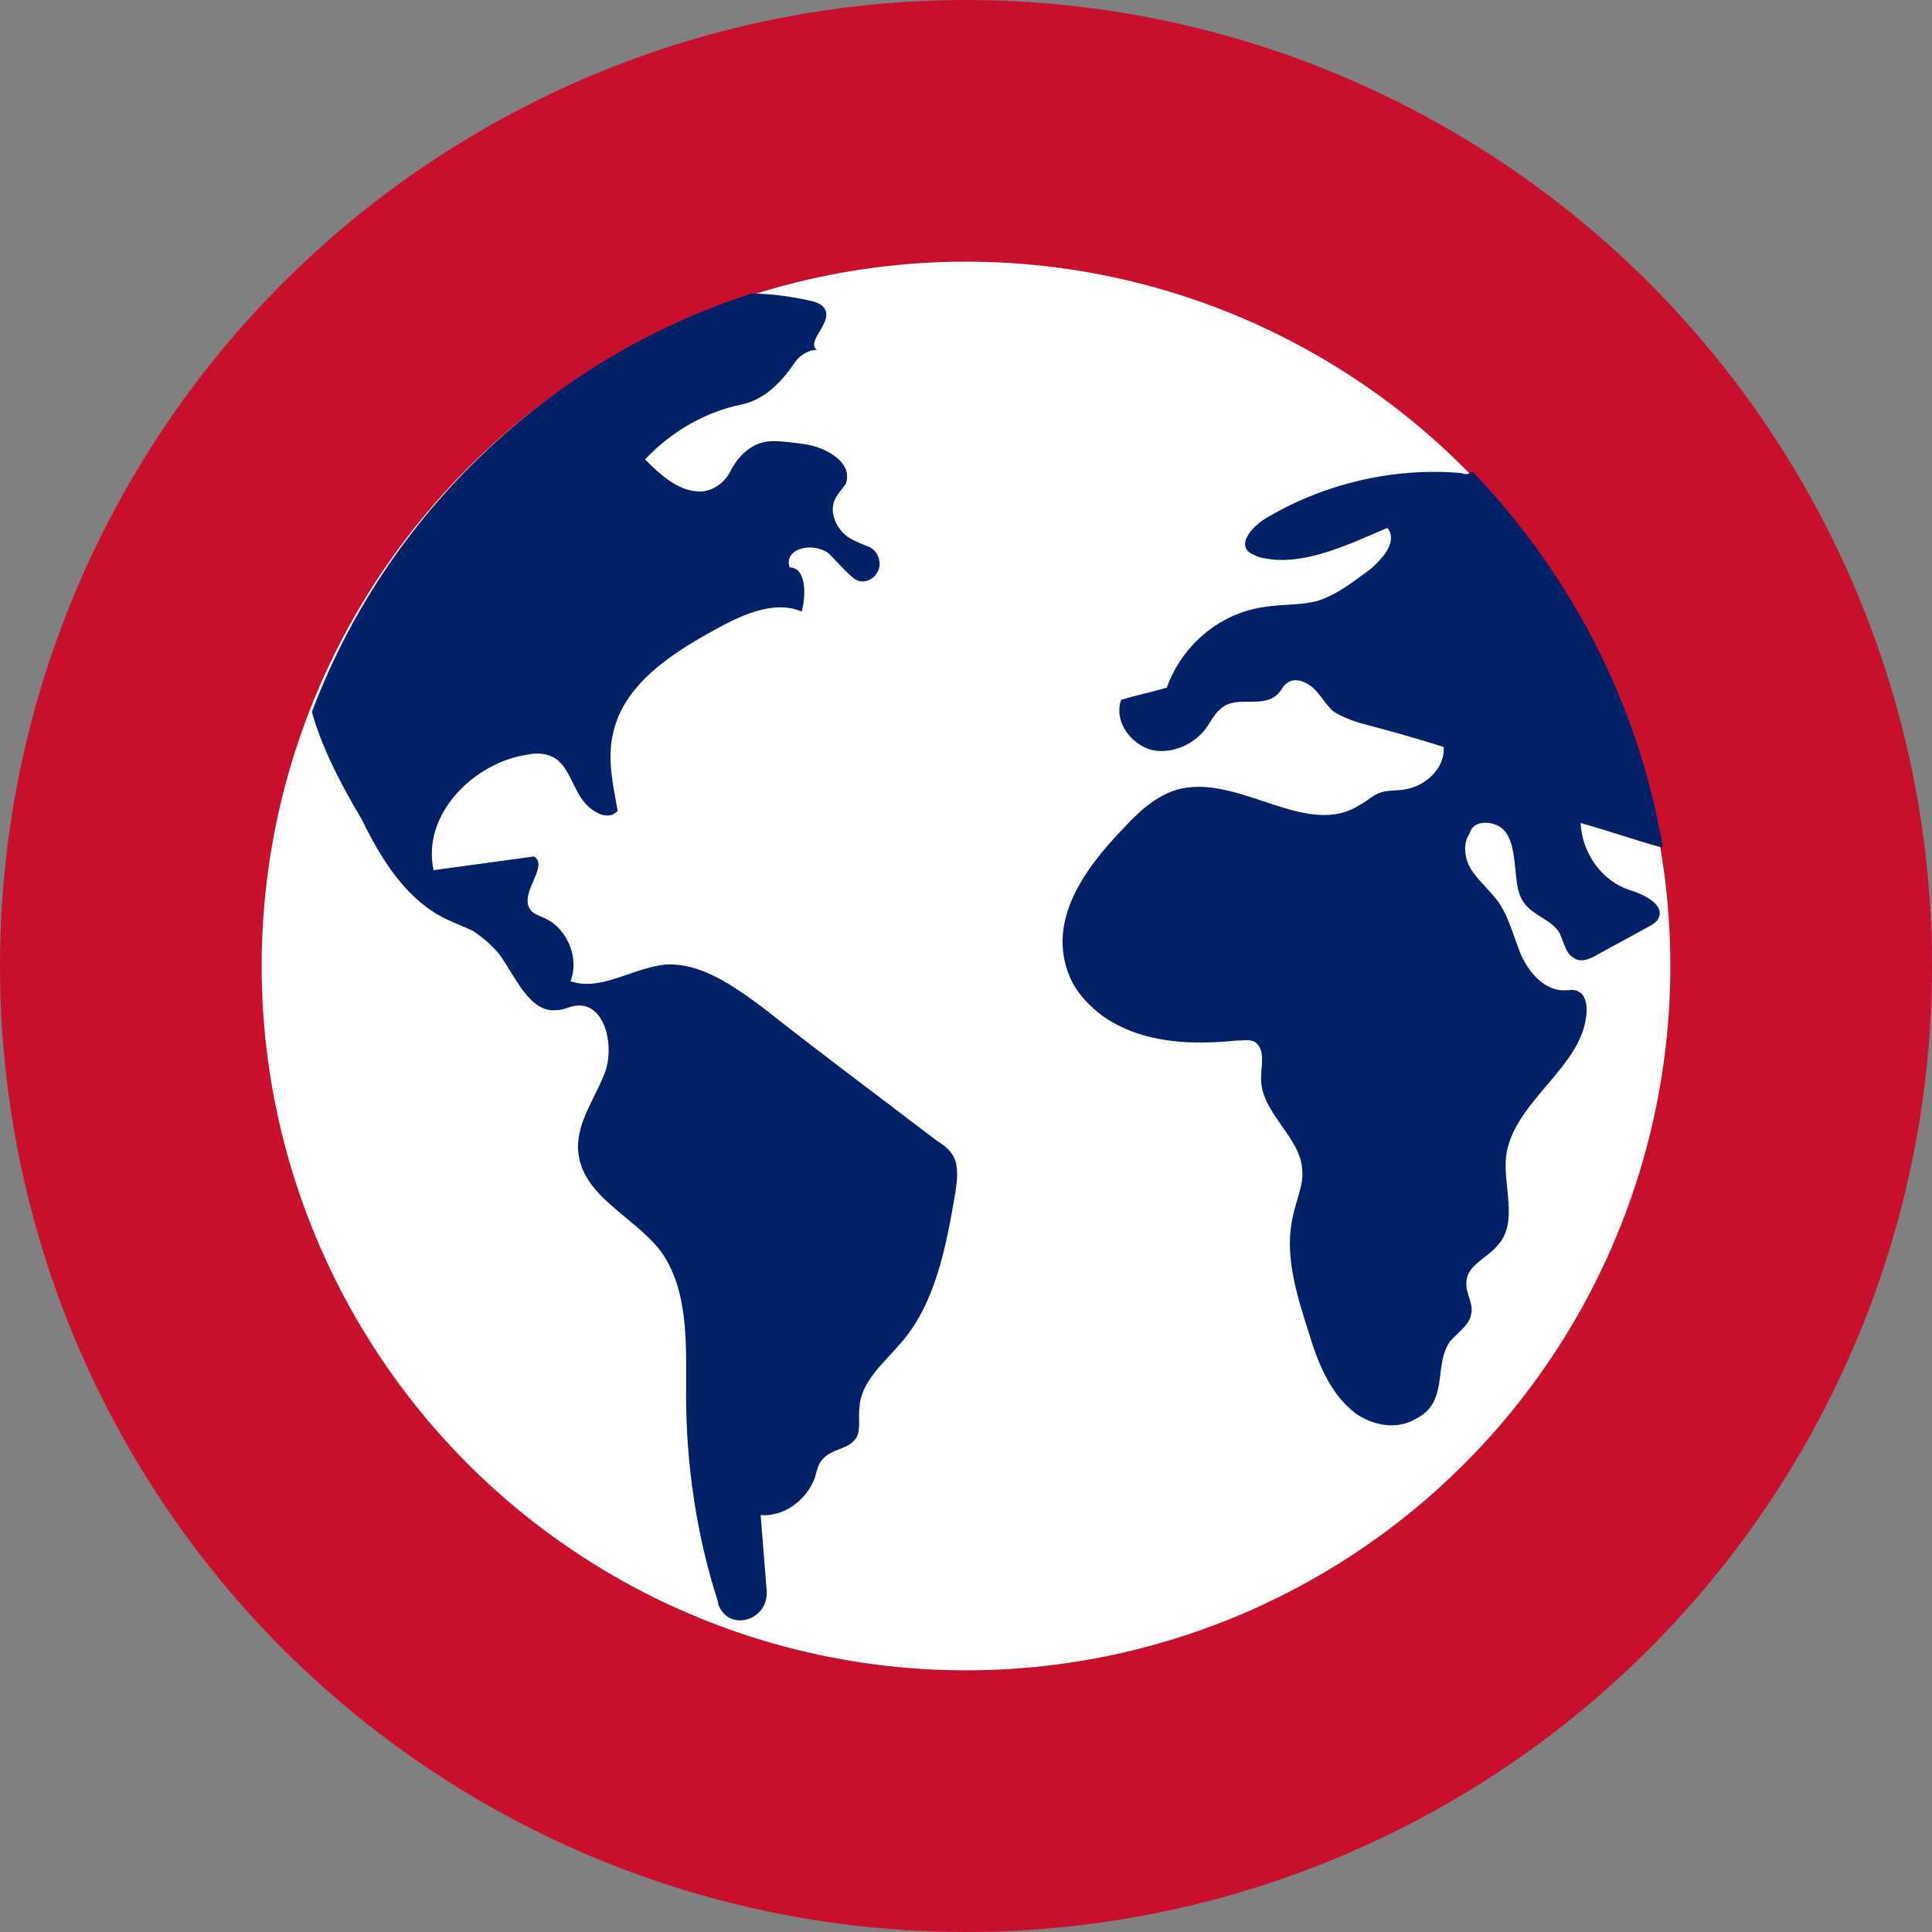
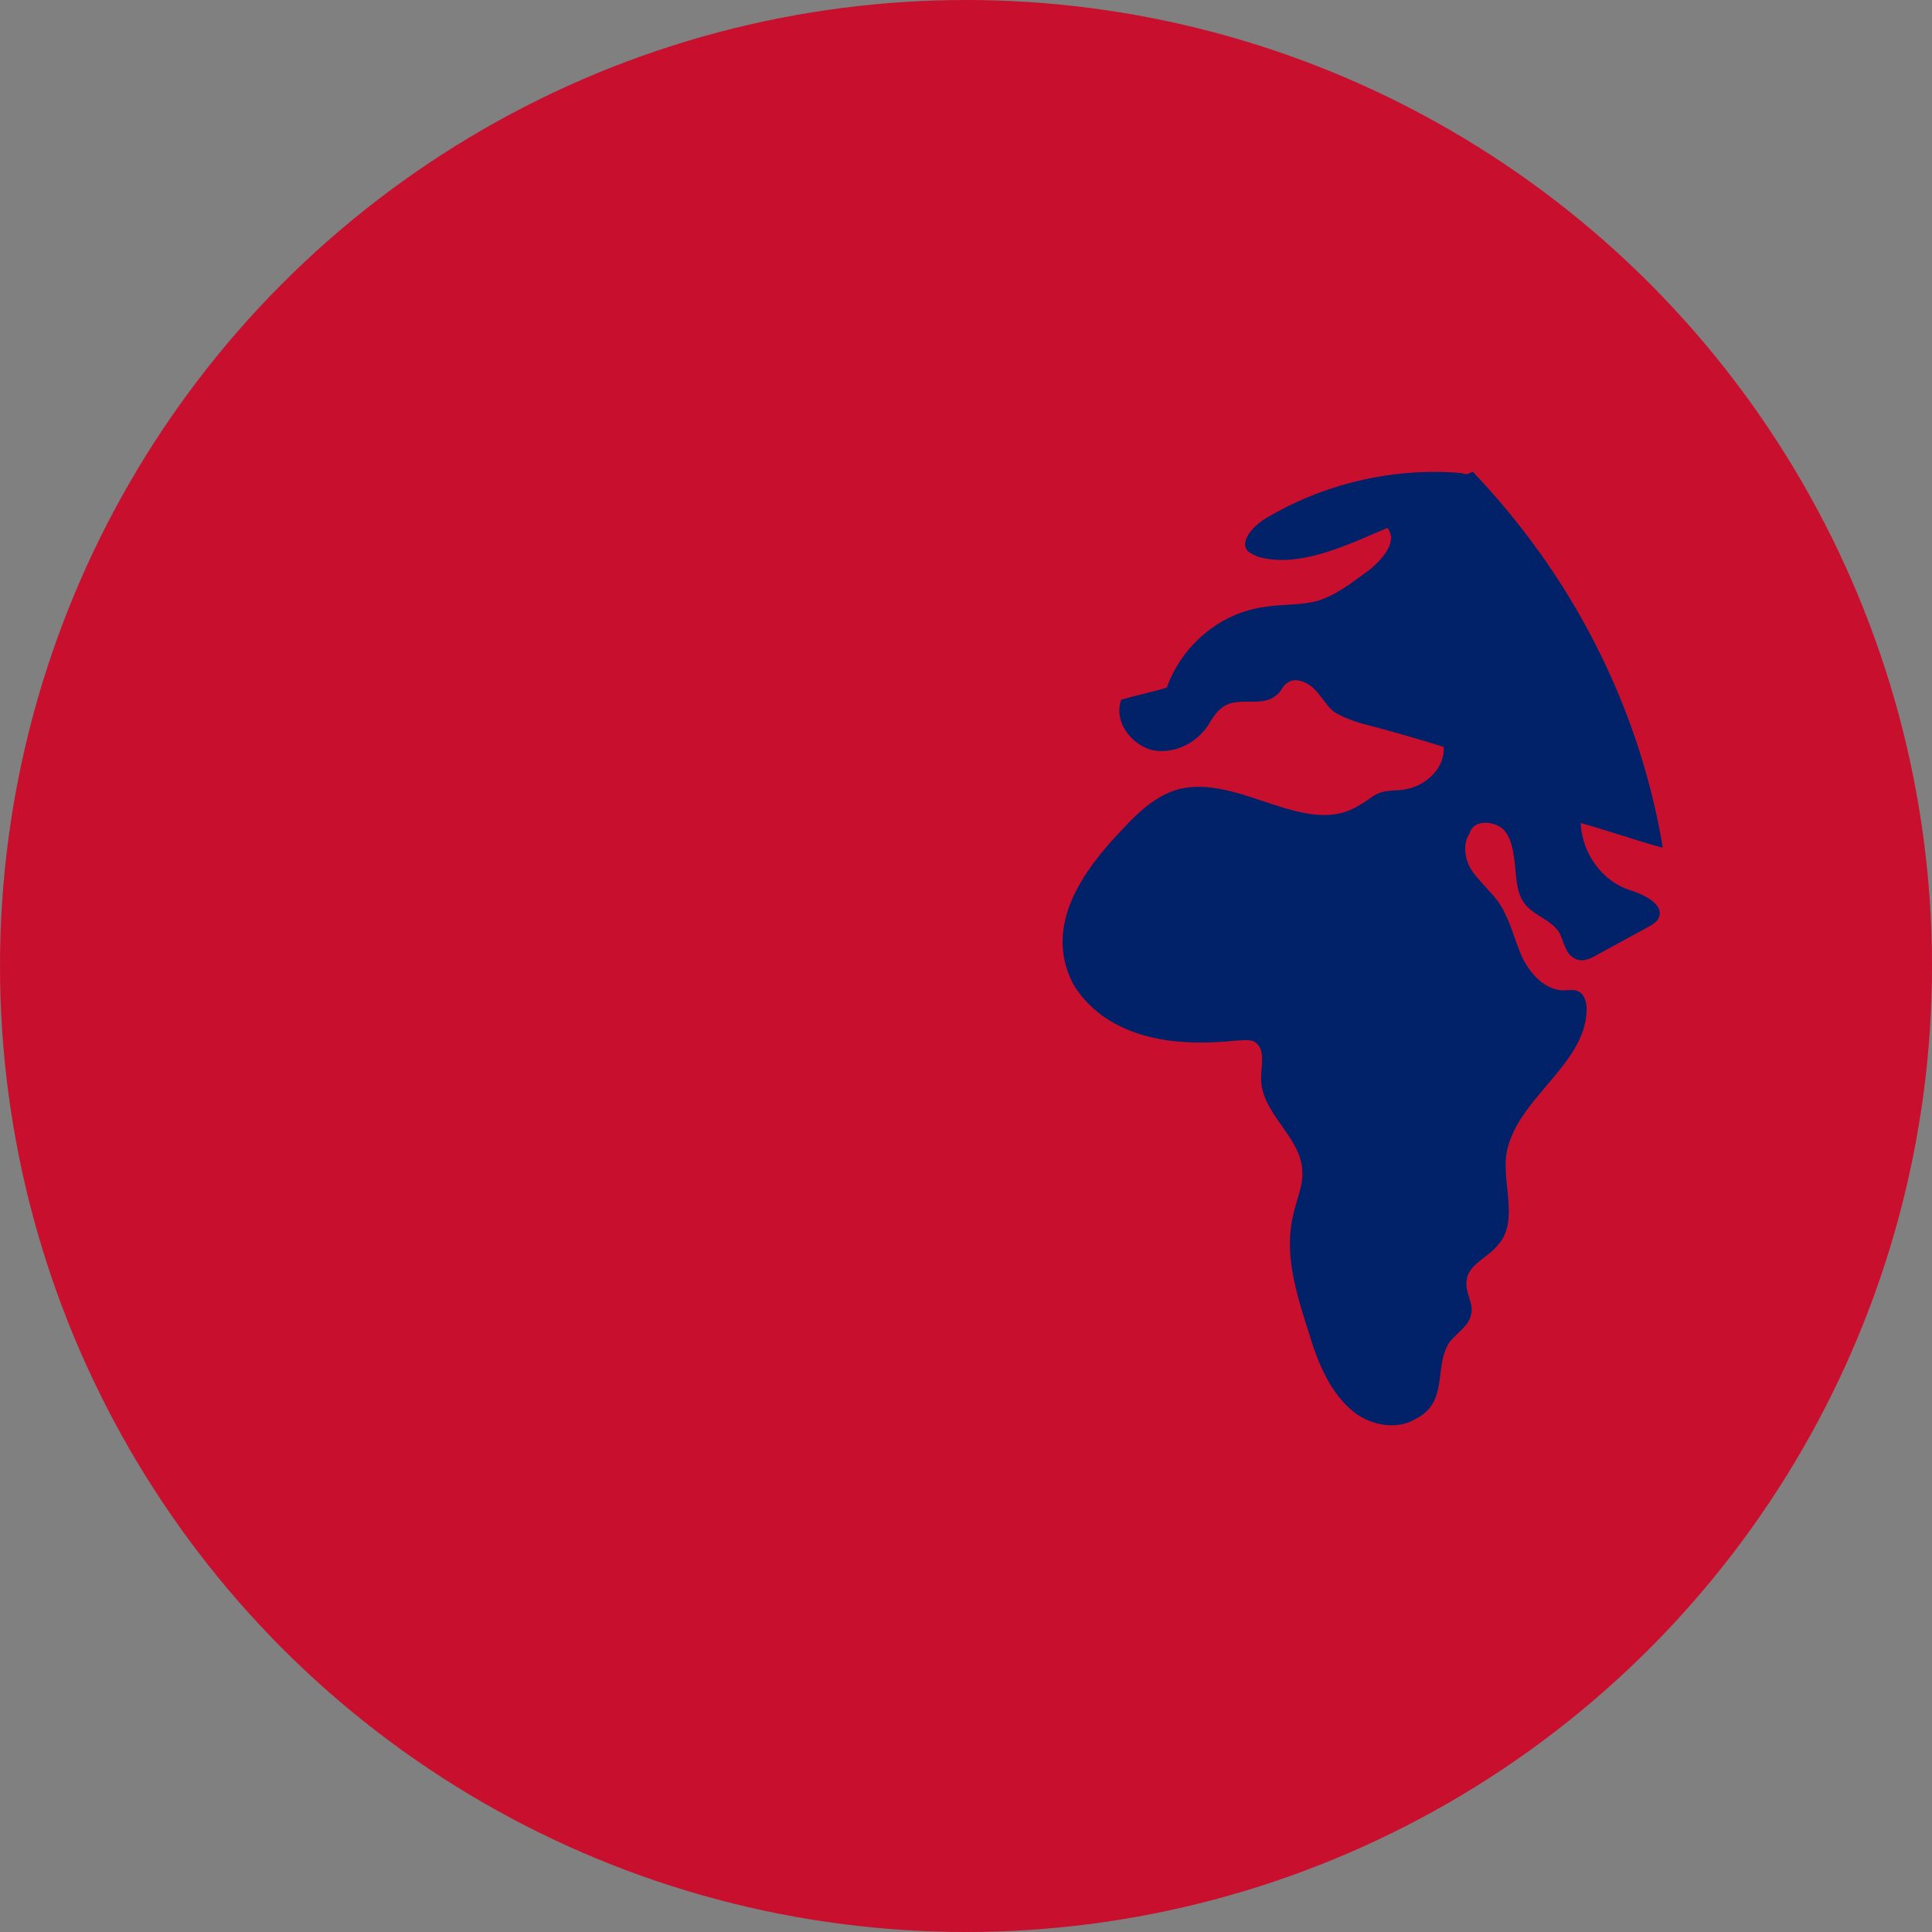
<svg xmlns="http://www.w3.org/2000/svg" height="800px" width="800px" version="1.1" id="Layer_1" viewBox="0 0 508 508" xml:space="preserve" fill="#000000">
  <rect x="0" y="0" width="508" height="508" fill="#808080" stroke="none" />
  <g id="SVGRepo_bgCarrier" stroke-width="0" />
  <g id="SVGRepo_tracerCarrier" stroke-linecap="round" stroke-linejoin="round" />
  <g id="SVGRepo_iconCarrier">
    <circle style="fill:#C8102E;" cx="254" cy="254" r="254" />
-     <circle style="fill:#FFFFFF;" cx="254" cy="254" r="185.2" />
    <g>
-       <path style="fill:#012169;" d="M117.2,241.6c2.4,1.2,4.8,2,7.2,3.2c2.4,1.6,4.8,3.6,6.8,6c4.4,6,8,15.6,15.2,14.8 c2,0,3.6-1.2,5.6-1.2c6.8-0.4,9.6,10,7.2,17.2c-2.4,6.8-7.6,13.2-7.2,20.8c0.8,12,14.4,17.2,21.6,26.4c7.6,10.4,6.8,24.8,6.8,38 c0,18.4,2.8,37.2,8.4,54.4c0,0,0,0,0,0.4c2.4,7.6,13.2,4.8,12.8-3.2l-1.6-20c6,0.4,11.6-3.6,14-9.2c0.8-2,0.8-4,2.4-5.6 c2.4-2.8,6.8-2.4,8.8-5.6c1.2-2.4,0.4-5.2,0.8-8c0.4-6.8,6.4-11.6,10.8-16.8c9.2-10.4,12-25.6,14.4-39.6c0.4-2.8,0.8-5.6,0-8.4 c-0.8-2.4-2.8-4-4.8-5.2c-15.2-11.6-30.8-23.2-46-35.2c-7.6-5.6-16-11.6-25.2-11.2c-8.8,0.8-17.2,7.2-25.2,4.4 c2.4-6-0.8-13.6-6.4-16.4c-1.6-0.8-3.6-1.2-4.4-2.8c-2.4-4.4,5.2-11.2,1.2-13.6l-26.4,3.6c-3.2-14.8,10.8-28.4,24.8-30.4 c2-0.4,4-0.4,6,0.4c4,1.6,5.2,6.4,7.6,10.4c2,3.6,7.2,7.2,10,4c-1.2-6.8-2.8-13.6-1.2-20.4c2.8-12.8,15.2-20.8,26-26.8 c7.2-4,16-8.4,23.6-5.2c1.2-4.4,1.2-11.6-3.2-11.6c-1.6-5.2,6.4-6.8,10.4-3.6c2,2,4,4.4,6.4,6.4s6,0.4,6.8-2.8l0,0 c0.4-2.4-0.8-4.8-3.2-5.6c-2-0.8-4-1.6-5.6-2.8c-2.8-2.4-4.4-6.4-2.8-9.6c0.8-1.6,2-2.8,2.8-4c2-5.6-5.2-9.6-10.8-10.4 c-2.8-0.4-5.6-0.8-8.4-0.8c-4.8,0-8.8,3.2-11.2,8c-1.6,3.2-5.2,5.6-8.8,5.2c-5.2-0.4-9.6-4.4-13.6-8.4c6.8-7.2,15.6-12.4,25.2-14.4 c6-1.2,10.4-5.6,14-10.8c1.2-2,3.6-3.6,6-3.6c-2.8-2,3.2-6.4,2.4-10c-0.4-1.6-2-2.4-3.6-2.8c-5.2-1.2-10.8-2-16-2 c-53.2,17.2-96,58-115.6,110c2.8,10,8,19.6,13.2,28.4C100.4,226.4,107.2,236.8,117.2,241.6z" />
      <path style="fill:#012169;" d="M384.4,124.4c-18-1.6-36.8,2.8-52.4,12.4c-2.8,2-6,5.6-4,8c0.8,0.8,2,1.2,2.8,1.6 c8.4,2.4,17.6-0.8,25.6-4c2.8-1.2,5.6-2.4,8.4-3.6c2.8,3.6-1.2,8-4.4,10.8c-4.4,3.2-8.8,6.8-14,8.4c-4.4,1.2-9.2,0.8-14,1.6 c-11.6,1.6-21.6,10-25.6,21.2c-4,1.2-8,2-12,3.2c-2,5.6,2.4,11.6,8,13.2c5.6,1.2,11.6-1.6,14.8-6.4c1.2-2,2.4-4,4.4-5.2 c4-2.4,10,0.4,13.6-2.8c1.2-0.8,1.6-2.4,2.8-3.2c2-1.6,5.2-0.4,7.2,1.6s3.2,4.4,5.2,6c2,1.2,4,2,6.4,2.8c7.6,2,14.8,4,22.4,6.4 c0.4,5.6-4.8,10.4-10.4,11.2c-2.4,0.4-4.8,0-7.2,1.2c-1.6,0.8-2.8,2-4.4,2.8c-14,9.2-32-8.4-48-4c-5.6,1.6-10.4,6-14.4,10.4 c-10.4,10.8-20.8,25.2-13.2,40.4c2,3.6,4.8,6.4,8,8.8c10.4,7.2,23.2,7.6,35.2,6.4c1.6,0,3.6-0.4,4.8,0.4c2.8,2,1.6,6,1.6,9.2 c-0.4,9.2,10.4,15.6,10.8,24.4c0.4,4-1.6,8-2.4,12c-2.4,10,0.8,20.4,4,30.4c2.4,8,5.6,16.4,12.4,21.6c4.4,3.2,10.8,4.4,15.6,1.6 c9.2-4.4,4.8-14,9.2-20.4c2-2.4,5.2-4.4,5.6-7.2c0.8-2.8-1.6-5.6-1.2-8.8c0.4-4.4,5.6-6,8.4-9.6c5.2-6,1.2-15.2,2-23.2 c2-14.8,20.8-23.6,21.2-38.4c0-1.6-0.4-4-2-4.8c-1.2-0.8-2.4-0.4-4-0.4c-5.2,0-9.2-4.8-11.2-9.2c-2-4.8-3.2-10-6-14 c-2-2.8-4.8-5.2-6.8-8s-2.8-7.2-0.8-10c0.8-3.6,6-3.6,8.8-1.2c2.4,2.4,2.8,6.4,3.2,10c0.4,3.6,0.4,7.2,2.8,10s6.8,4,8.8,7.2 c1.2,2.4,1.6,5.6,4,6.8c2,1.2,4.4,0,6.4-1.2c4.4-2.4,8.8-4.8,13.2-7.2c0.8-0.4,2-1.2,2.4-2c2-3.6-3.6-6.4-7.6-7.6 c-7.2-2.4-12.4-9.6-12.8-17.6c7.2,2,14,4.4,21.2,6.4h0.4c-6.4-38-24.4-72-50-98.8C386,124.8,385.2,124.8,384.4,124.4z" />
    </g>
  </g>
</svg>